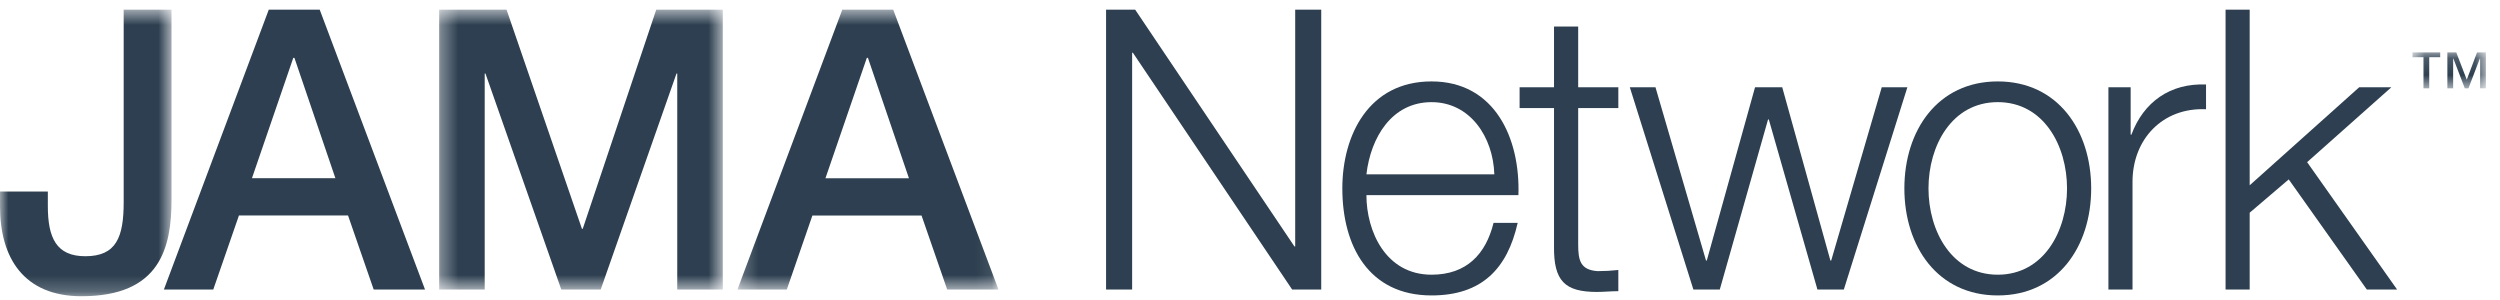
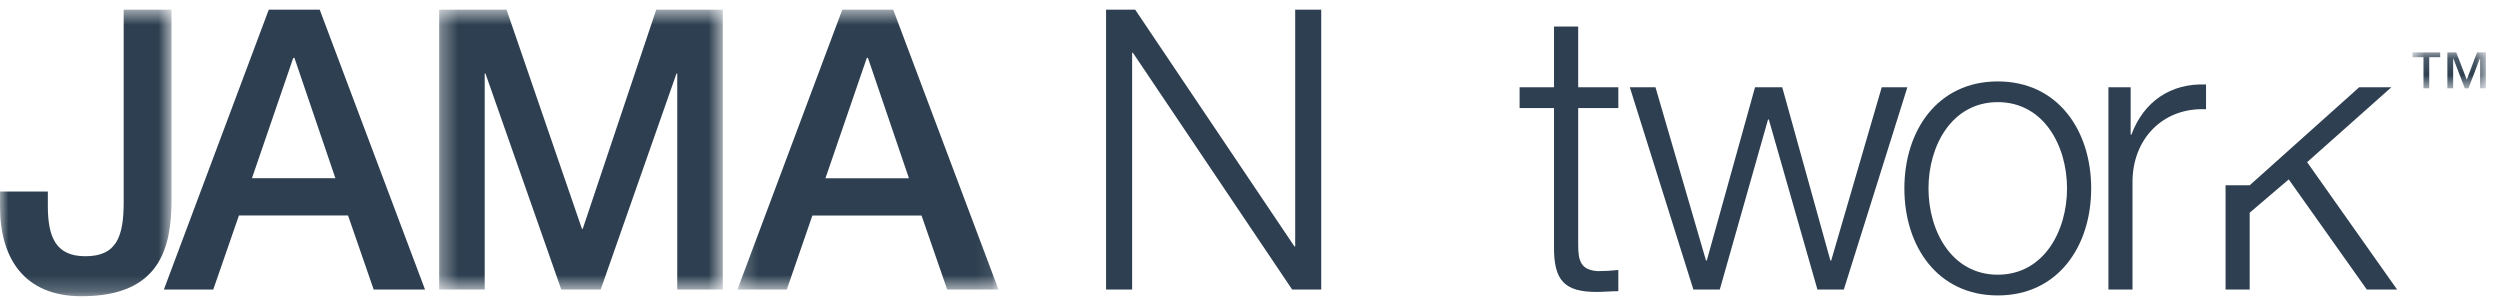
<svg xmlns="http://www.w3.org/2000/svg" width="150" height="18" viewBox="0 0 150 18" fill="none">
  <g clip-path="url(#clip0_35_263)">
    <path fill-rule="evenodd" clip-rule="evenodd" d="M16.126 0.581L9.833 17.372H12.796L14.336 12.929H20.882L22.421 17.372H25.501L19.183 0.581H16.126ZM17.596 3.474H17.666L20.124 10.693H15.117L17.596 3.474Z" fill="#2D3F50" />
-     <path fill-rule="evenodd" clip-rule="evenodd" d="M133.534 0.581V17.372H134.981V12.762L137.324 10.764L142.01 17.372H143.826L138.427 9.729L143.48 5.237H141.55L134.981 11.117V0.581H133.534Z" fill="#2D3F50" />
+     <path fill-rule="evenodd" clip-rule="evenodd" d="M133.534 0.581V17.372H134.981V12.762L137.324 10.764L142.01 17.372H143.826L138.427 9.729L143.48 5.237H141.55L134.981 11.117H133.534Z" fill="#2D3F50" />
    <mask id="mask0_35_263" style="mask-type:luminance" maskUnits="userSpaceOnUse" x="0" y="0" width="11" height="18">
      <path d="M0 0.581H10.292V17.774H0V0.581Z" fill="white" />
    </mask>
    <g mask="url(#mask0_35_263)">
      <path fill-rule="evenodd" clip-rule="evenodd" d="M10.292 0.581H7.421V12.13C7.421 14.222 6.984 15.374 5.123 15.374C3.377 15.374 2.87 14.268 2.87 12.363V11.493H0V12.387C0 15.469 1.425 17.774 4.892 17.774C9.603 17.774 10.292 14.881 10.292 11.962V0.581Z" fill="#2D3F50" />
    </g>
    <path fill-rule="evenodd" clip-rule="evenodd" d="M127.883 8.081H127.839V5.237H126.505V17.372H127.951V10.906C127.951 8.364 129.744 6.438 132.362 6.555V5.07C130.227 4.979 128.618 6.107 127.883 8.081Z" fill="#2D3F50" />
-     <path fill-rule="evenodd" clip-rule="evenodd" d="M85.892 6.129C88.21 6.129 89.59 8.224 89.66 10.46H81.985C82.242 8.248 83.504 6.129 85.892 6.129ZM85.892 4.885C82.124 4.885 80.54 8.106 80.54 11.305C80.54 14.763 82.124 17.726 85.892 17.726C88.903 17.726 90.438 16.129 91.06 13.373H89.613C89.153 15.235 88.005 16.482 85.892 16.482C83.137 16.482 81.985 13.869 81.985 11.706H91.105C91.22 8.294 89.684 4.885 85.892 4.885Z" fill="#2D3F50" />
    <path fill-rule="evenodd" clip-rule="evenodd" d="M94.691 1.591H93.241V5.237H91.176V6.484H93.241V14.788C93.219 16.856 93.886 17.516 95.814 17.516C96.253 17.516 96.664 17.47 97.1 17.47V16.199C96.688 16.245 96.273 16.268 95.861 16.268C94.827 16.199 94.691 15.634 94.691 14.669V6.484H97.1V5.237H94.691V1.591Z" fill="#2D3F50" />
    <path fill-rule="evenodd" clip-rule="evenodd" d="M119.866 16.482C117.109 16.482 115.709 13.869 115.709 11.305C115.709 8.741 117.109 6.128 119.866 6.128C122.622 6.128 124.022 8.741 124.022 11.305C124.022 13.869 122.622 16.482 119.866 16.482ZM119.866 4.885C116.259 4.885 114.262 7.825 114.262 11.305C114.262 14.787 116.259 17.726 119.866 17.726C123.473 17.726 125.471 14.787 125.471 11.305C125.471 7.825 123.473 4.885 119.866 4.885Z" fill="#2D3F50" />
    <mask id="mask1_35_263" style="mask-type:luminance" maskUnits="userSpaceOnUse" x="26" y="0" width="18" height="18">
      <path d="M26.349 0.581H43.368V17.372H26.349V0.581Z" fill="white" />
    </mask>
    <g mask="url(#mask1_35_263)">
      <path fill-rule="evenodd" clip-rule="evenodd" d="M34.964 13.729H34.916L30.393 0.581H26.349V17.372H29.082V4.413H29.128L33.677 17.372H36.042L40.589 4.413H40.635V17.372H43.368V0.581H39.374L34.964 13.729Z" fill="#2D3F50" />
    </g>
    <path fill-rule="evenodd" clip-rule="evenodd" d="M77.712 14.787H77.666L68.111 0.581H66.364V17.372H67.928V3.166H67.974L77.529 17.372H79.274V0.581H77.712V14.787Z" fill="#2D3F50" />
    <path fill-rule="evenodd" clip-rule="evenodd" d="M112.904 5.237L109.872 15.633H109.824L106.934 5.237H105.302L102.407 15.633H102.361L99.329 5.237H97.79L101.603 17.372H103.187L106.083 7.166H106.128L109.046 17.372H110.63L114.442 5.237H112.904Z" fill="#2D3F50" />
    <mask id="mask2_35_263" style="mask-type:luminance" maskUnits="userSpaceOnUse" x="44" y="0" width="16" height="18">
      <path d="M44.246 0.581H59.91V17.373H44.246V0.581Z" fill="white" />
    </mask>
    <g mask="url(#mask2_35_263)">
      <path fill-rule="evenodd" clip-rule="evenodd" d="M49.527 10.694L52.009 3.473H52.077L54.536 10.694H49.527ZM50.537 0.581L44.246 17.373H47.208L48.744 12.93H55.292L56.832 17.373H59.91L53.593 0.581H50.537Z" fill="#2D3F50" />
    </g>
    <mask id="mask3_35_263" style="mask-type:luminance" maskUnits="userSpaceOnUse" x="144" y="3" width="6" height="3">
      <path d="M144.748 3.145H149.154V5.299H144.748V3.145Z" fill="white" />
    </mask>
    <g mask="url(#mask3_35_263)">
      <path fill-rule="evenodd" clip-rule="evenodd" d="M149.154 5.299H148.807V3.501H148.796L148.107 5.299H147.888L147.199 3.501H147.189V5.299H146.842V3.145H147.377L148.006 4.781L148.623 3.145H149.154V5.299ZM146.412 3.433H145.754V5.299H145.407V3.433H144.748V3.145H146.412V3.433Z" fill="#2D3F50" />
    </g>
  </g>
  <defs>
    <clipPath id="clip0_35_263">
      <rect width="150" height="18" fill="white" />
    </clipPath>
  </defs>
</svg>